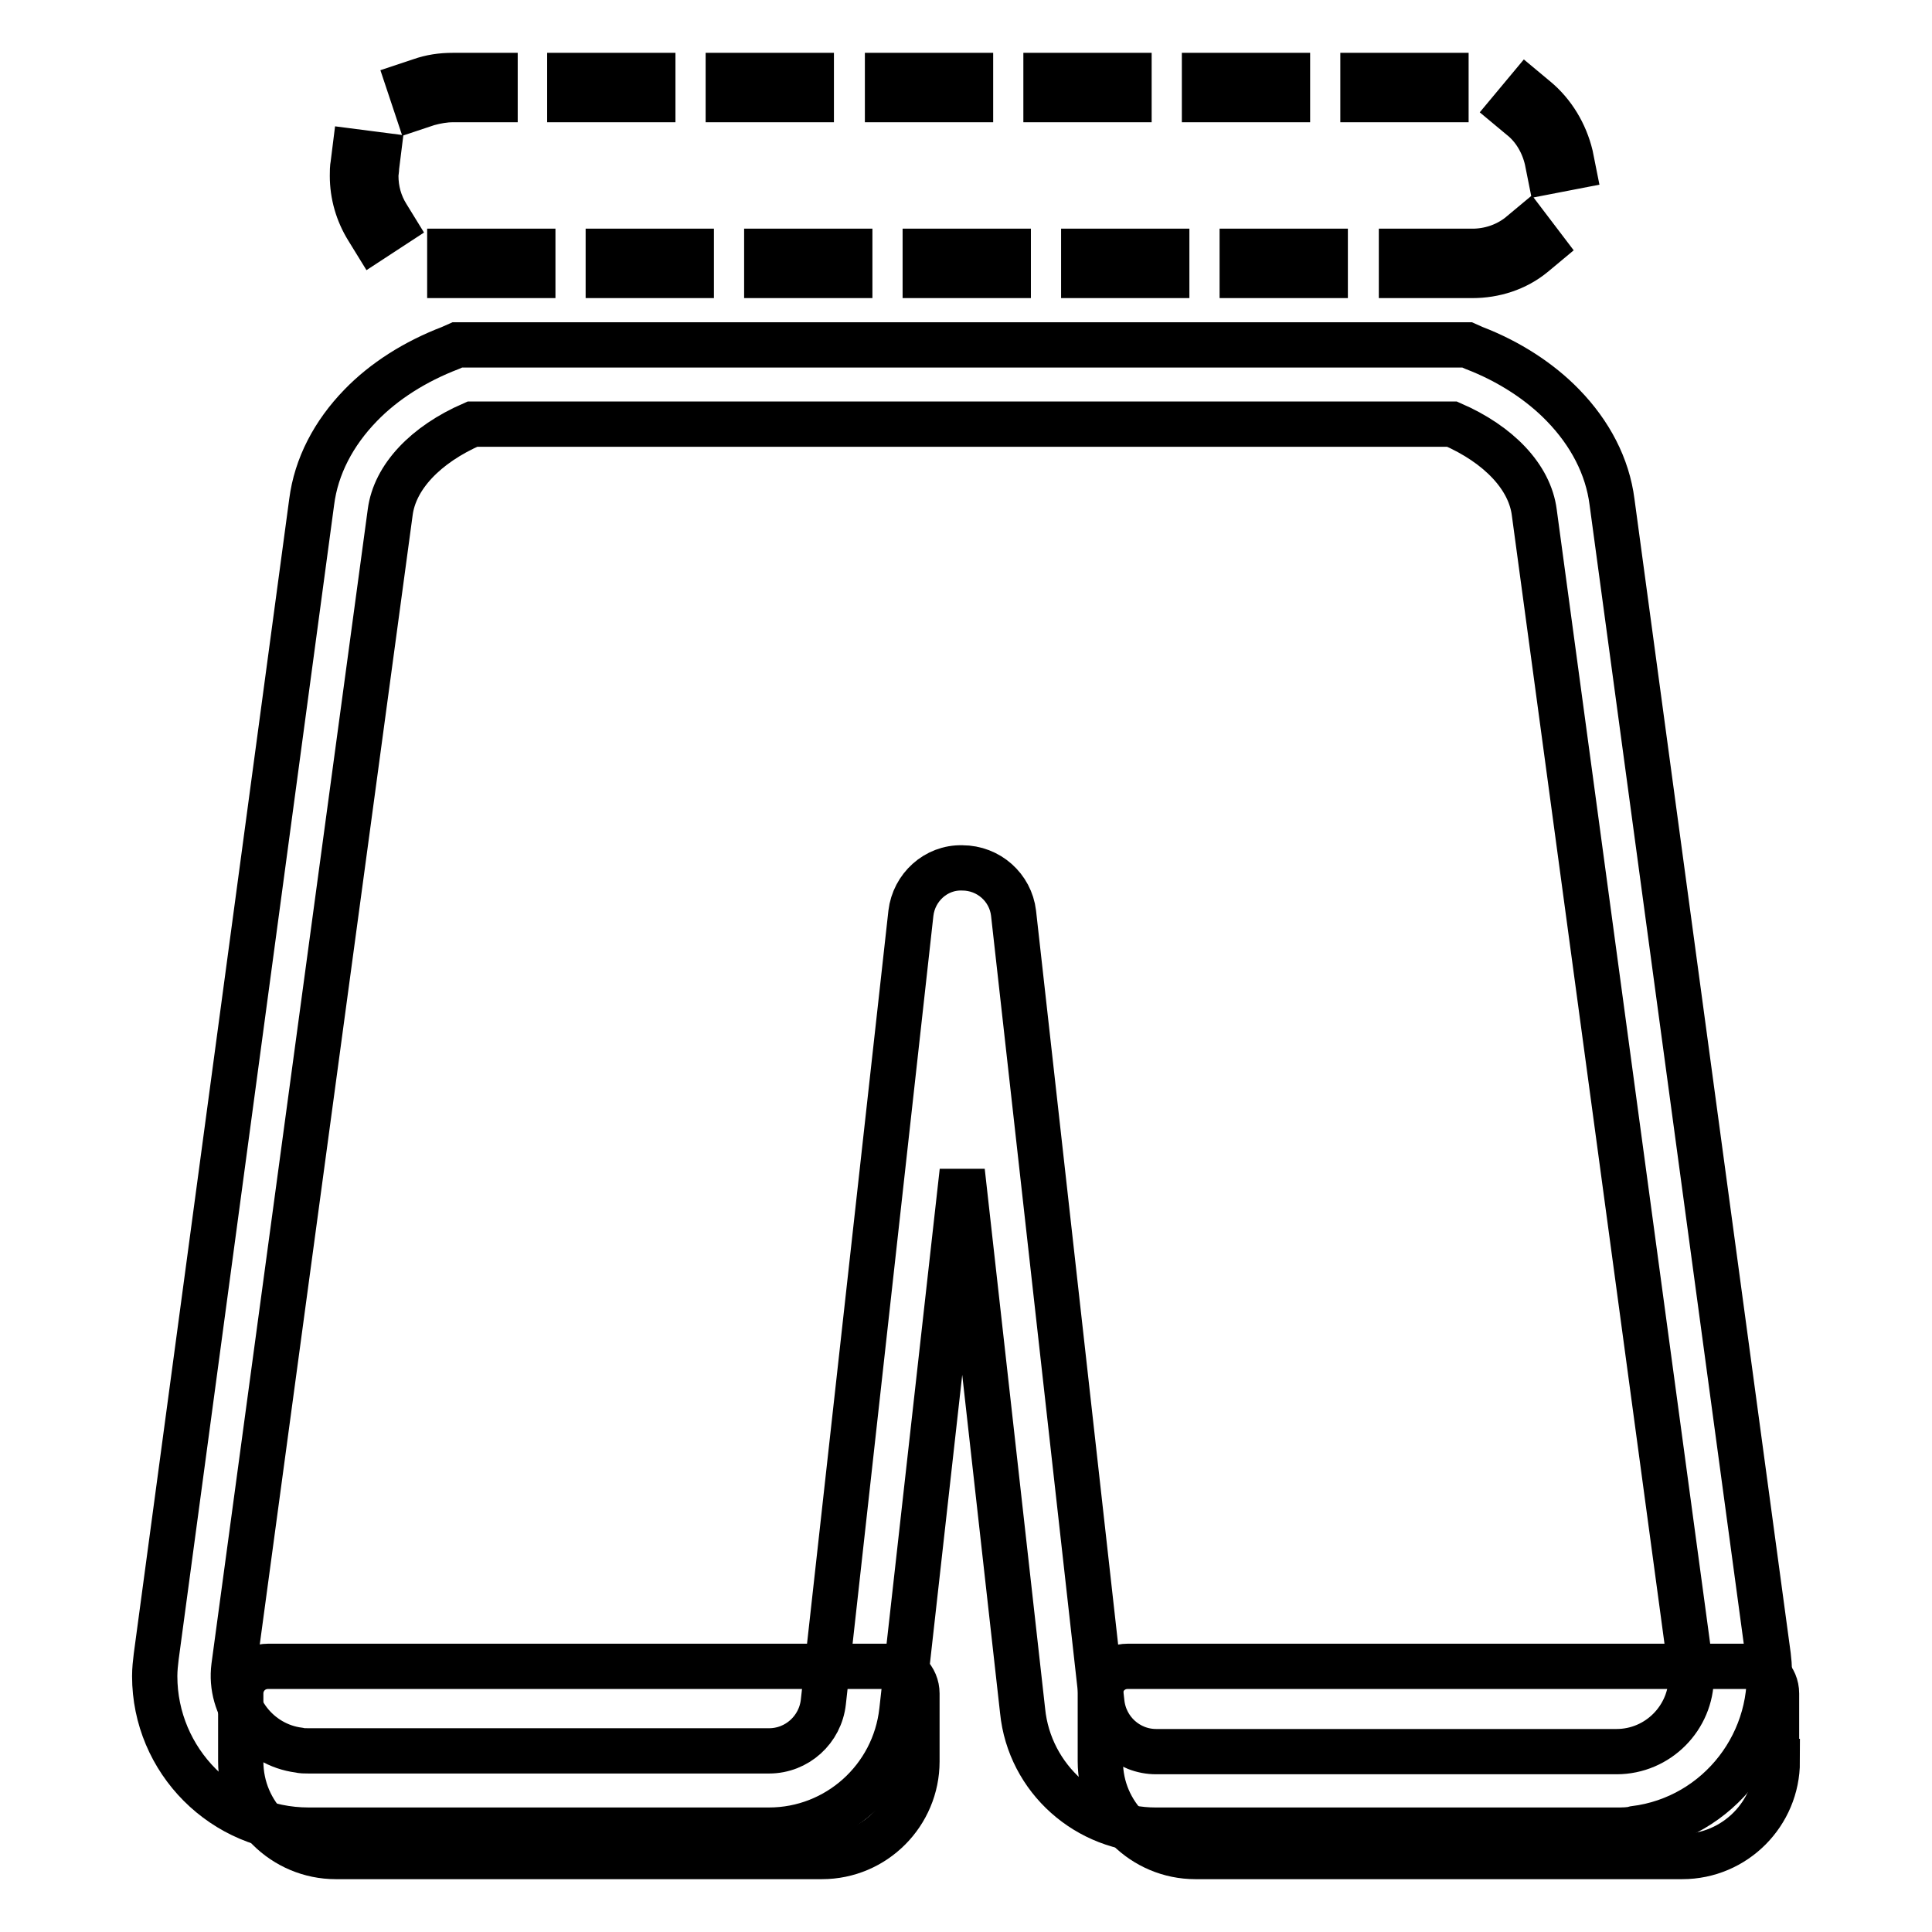
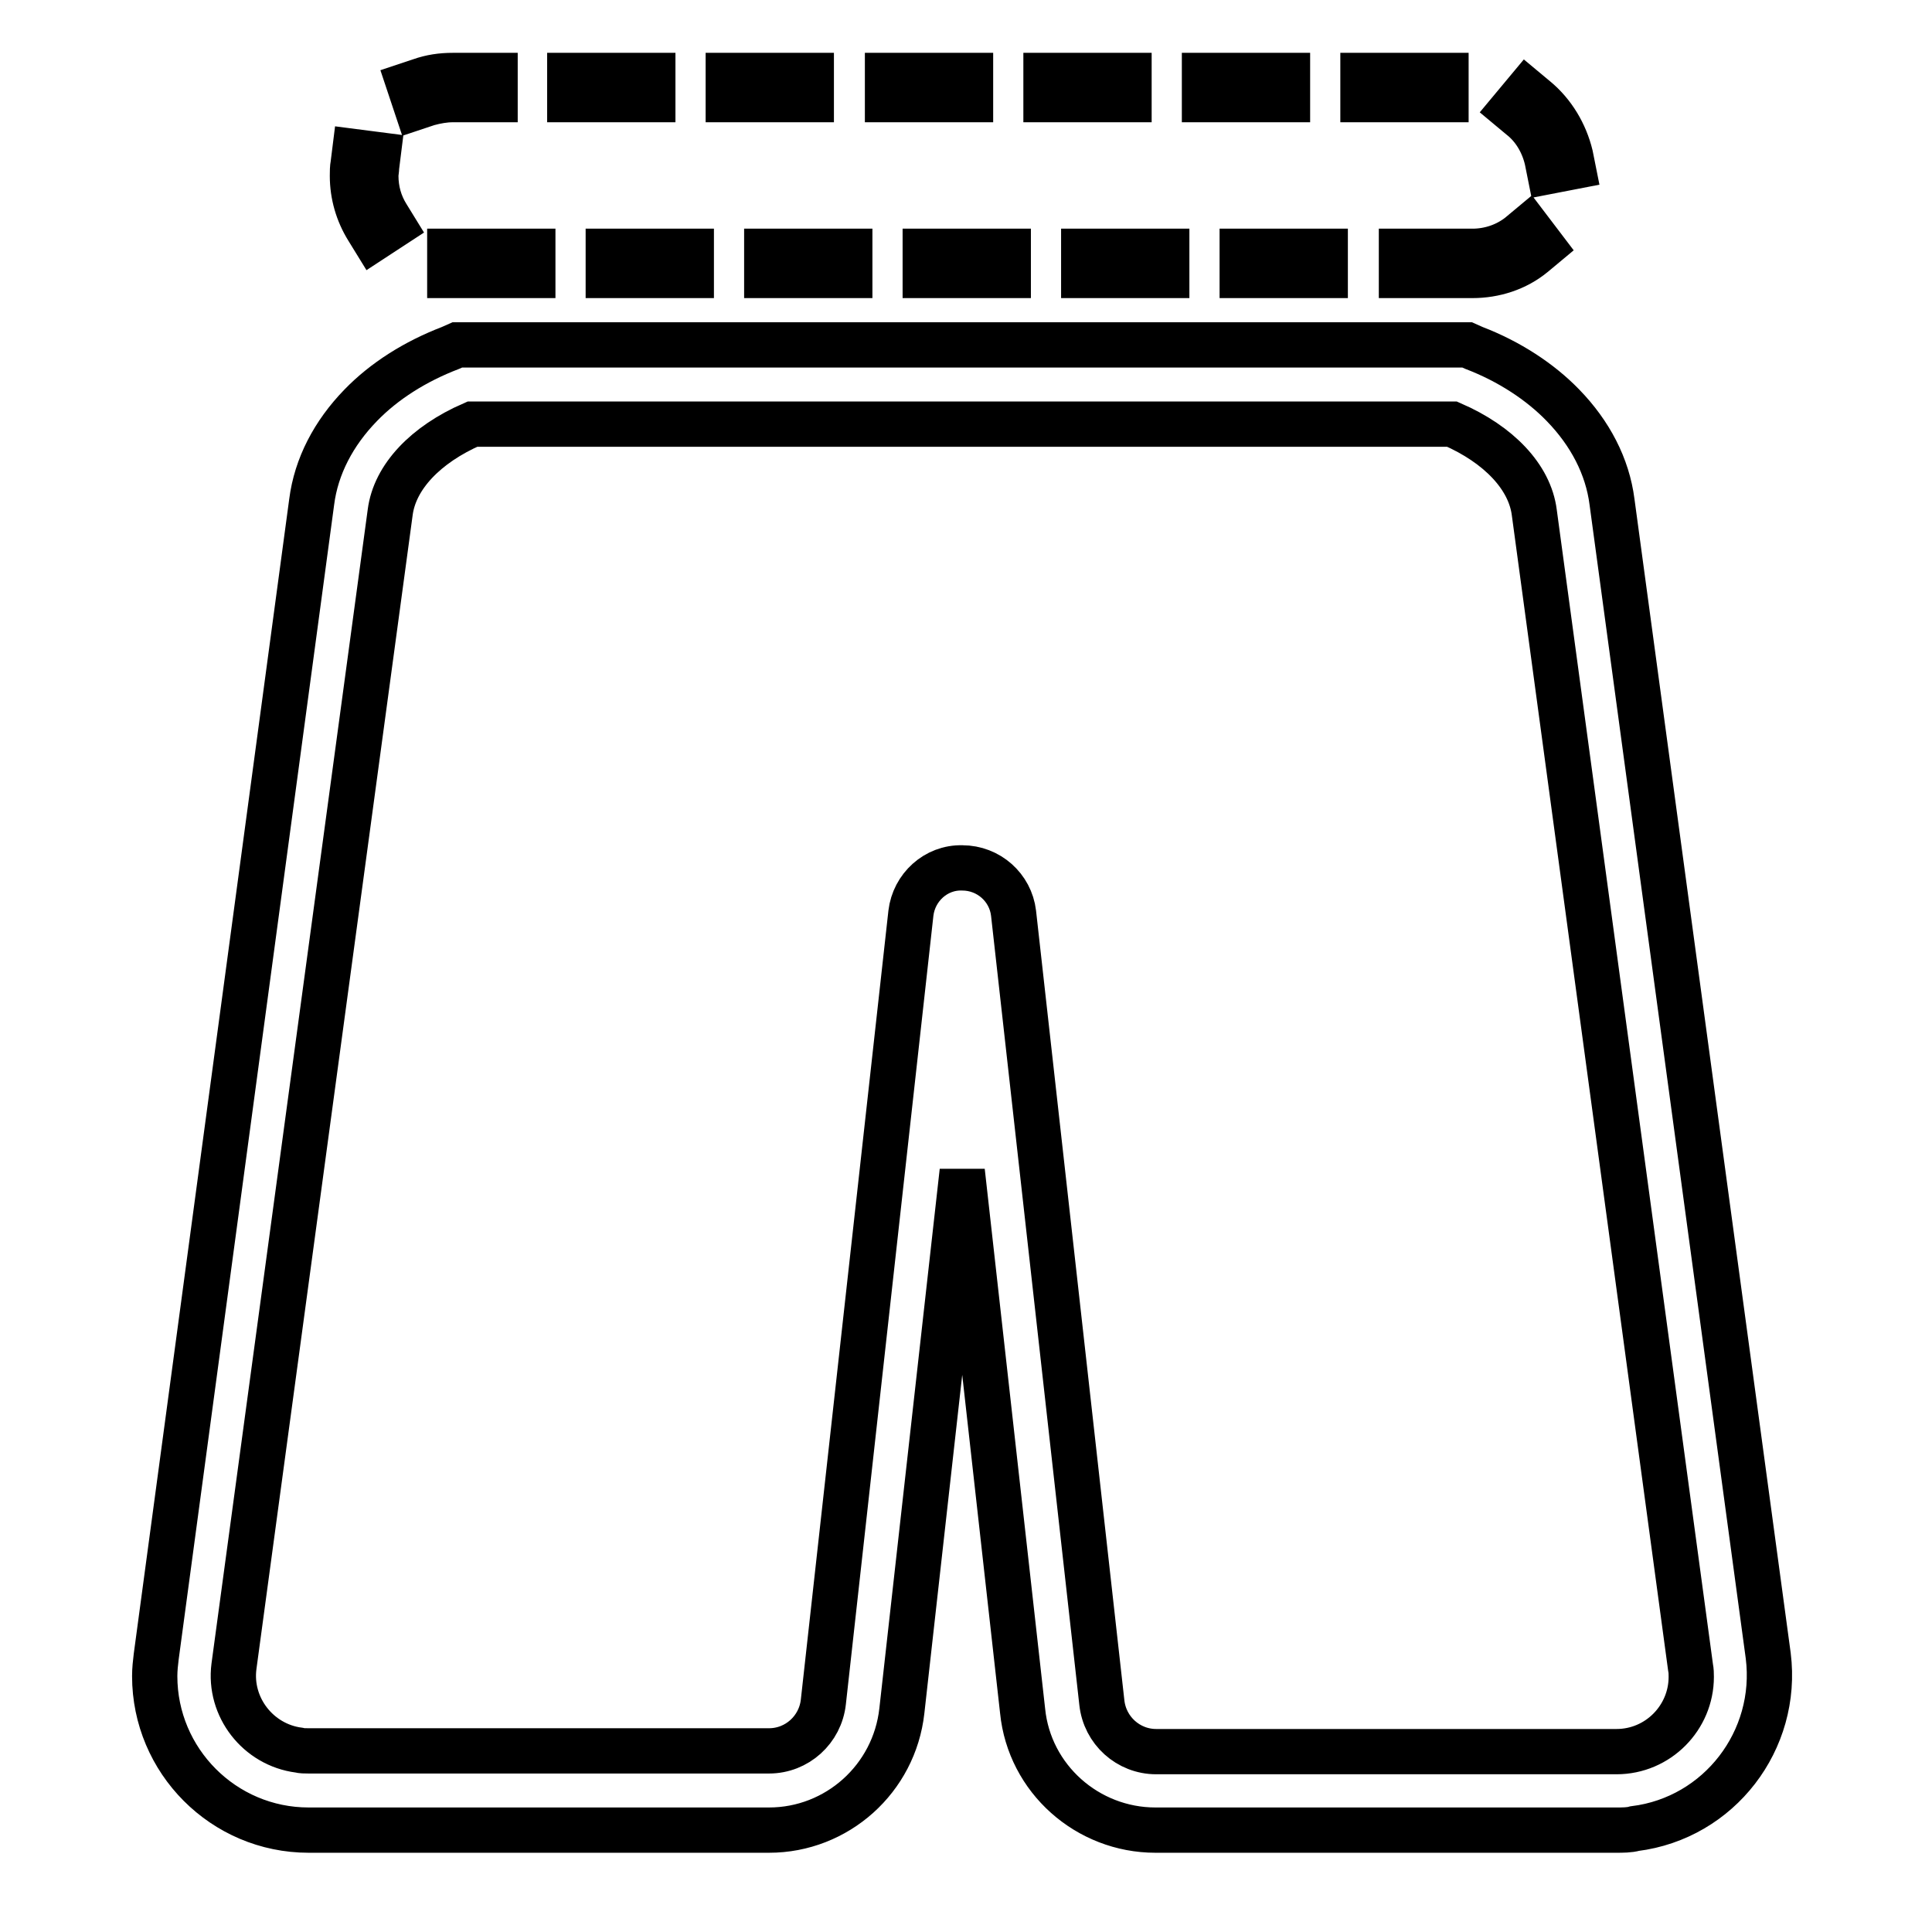
<svg xmlns="http://www.w3.org/2000/svg" version="1.1" x="0px" y="0px" viewBox="0 0 256 256" enable-background="new 0 0 256 256" xml:space="preserve">
  <g>
-     <path stroke-width="6" fill-opacity="0" stroke="#000000" d="M121.5,233.4c0,6.9-5.6,12.6-12.6,12.6H44.5c-6.9,0-12.6-5.6-12.6-12.6v-9c0-2,1.6-3.6,3.6-3.6c0,0,0,0,0,0 h82.4c2,0,3.6,1.6,3.6,3.6l0,0V233.4z M235.5,233.4c0,6.9-5.6,12.6-12.6,12.6h-64.5c-6.9,0-12.6-5.6-12.6-12.6c0,0,0,0,0,0v-9 c0-2,1.6-3.6,3.6-3.6c0,0,0,0,0,0h82.4c2,0,3.6,1.6,3.6,3.6l0,0V233.4z" />
    <path stroke-width="6" fill-opacity="0" stroke="#000000" d="M195.1,36.5h-9.4v-3.2h9.4c2.2,0,4.4-0.7,6.2-2.1l1.2-1l1.9,2.5l-1.2,1C200.9,35.6,198,36.5,195.1,36.5z  M175.6,36.5h-11v-3.2h11V36.5z M154.6,36.5h-11v-3.2h11V36.5z M133.6,36.5h-11v-3.2h11V36.5z M112.6,36.5h-11v-3.2h11V36.5z  M91.6,36.5h-11v-3.2h11V36.5z M70.6,36.5h-11v-3.2h11V36.5z M49.5,31.6l-0.8-1.3c-1.3-2.1-2-4.5-2-7c0-0.5,0-1.1,0.1-1.6l0.2-1.6 l3.1,0.4l-0.2,1.6c0,0.4-0.1,0.8-0.1,1.2c0,1.9,0.5,3.7,1.5,5.3l0.8,1.3L49.5,31.6z M205.3,22.7l-0.3-1.5c-0.5-2.2-1.7-4.3-3.5-5.7 l-1.2-1l2-2.4l1.2,1c2.3,1.9,3.9,4.6,4.6,7.5l0.3,1.5L205.3,22.7z M55.2,14.2l-1-3l1.5-0.5c1.4-0.5,2.8-0.7,4.3-0.7h5.6v3.2h-5.6 c-1.1,0-2.2,0.2-3.3,0.5L55.2,14.2z M191.6,13.2h-11V10h11V13.2z M170.6,13.2h-11V10h11V13.2z M149.6,13.2h-11V10h11V13.2z  M128.6,13.2h-11V10h11V13.2z M107.5,13.2h-11V10h11V13.2z M86.5,13.2h-11V10h11V13.2z M214.1,242.5h-61c-9,0-16.7-6.8-17.6-15.8 l-8-71.5l-8,71.5c-1,9-8.6,15.8-17.6,15.8h-61c-11.3,0-20.4-9.2-20.4-20.4c0-0.9,0.1-1.8,0.2-2.6v0L41.3,66.5 c0.6-4.7,2.9-9.1,6.5-12.8c3.1-3.2,7.2-5.8,11.9-7.6l0.9-0.4h133.8l0.9,0.4c4.7,1.8,8.8,4.5,11.8,7.6c3.6,3.7,5.9,8.1,6.5,12.8 l20.7,152.9c1.4,11.2-6.5,21.5-17.7,22.9C215.9,242.5,215,242.5,214.1,242.5L214.1,242.5z M127.5,115c3.5,0,6.4,2.6,6.8,6 l11.7,104.6c0.4,3.7,3.5,6.5,7.2,6.5h61c5.5,0,9.9-4.5,9.9-9.9c0-0.4,0-0.8-0.1-1.3L203.3,67.9c-0.6-4.7-4.7-9-10.9-11.7H62.6 c-6.2,2.7-10.3,7-10.9,11.7v0L31,220.8c-0.7,5.4,3.2,10.4,8.6,11.1c0.4,0.1,0.8,0.1,1.3,0.1h61c3.7,0,6.8-2.8,7.2-6.5L120.7,121 C121.1,117.6,124,114.9,127.5,115z" />
  </g>
</svg>